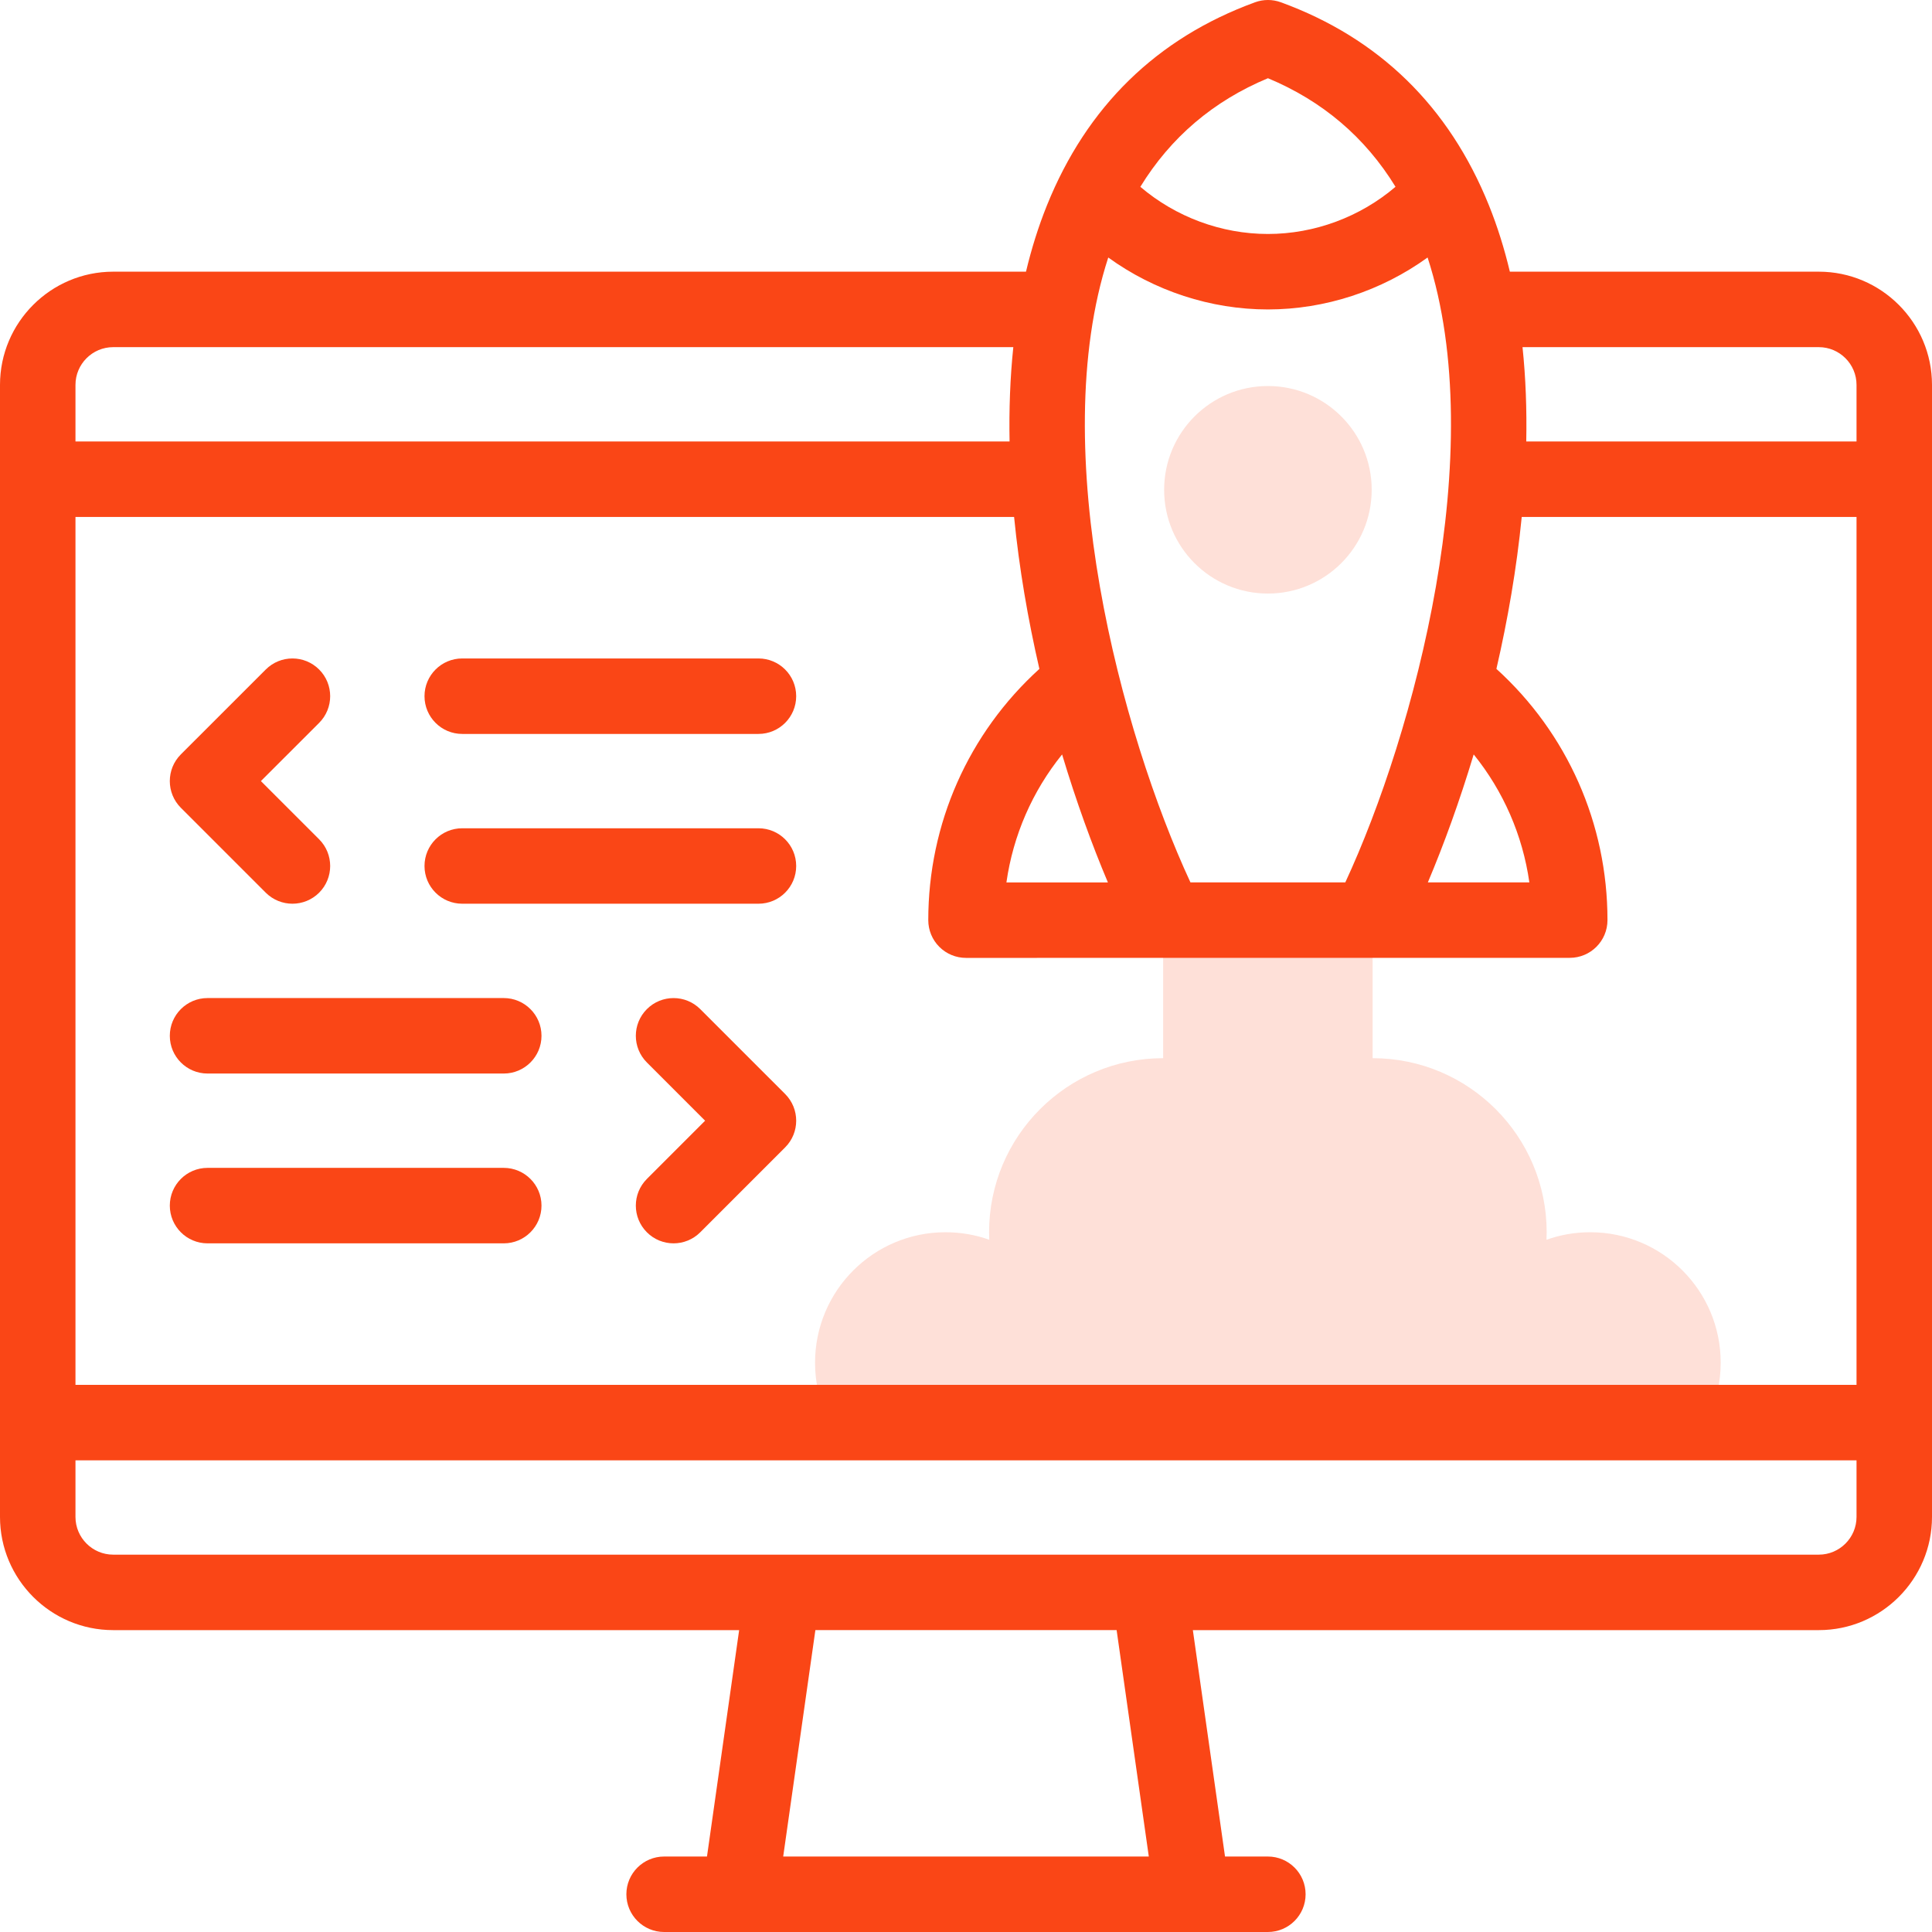
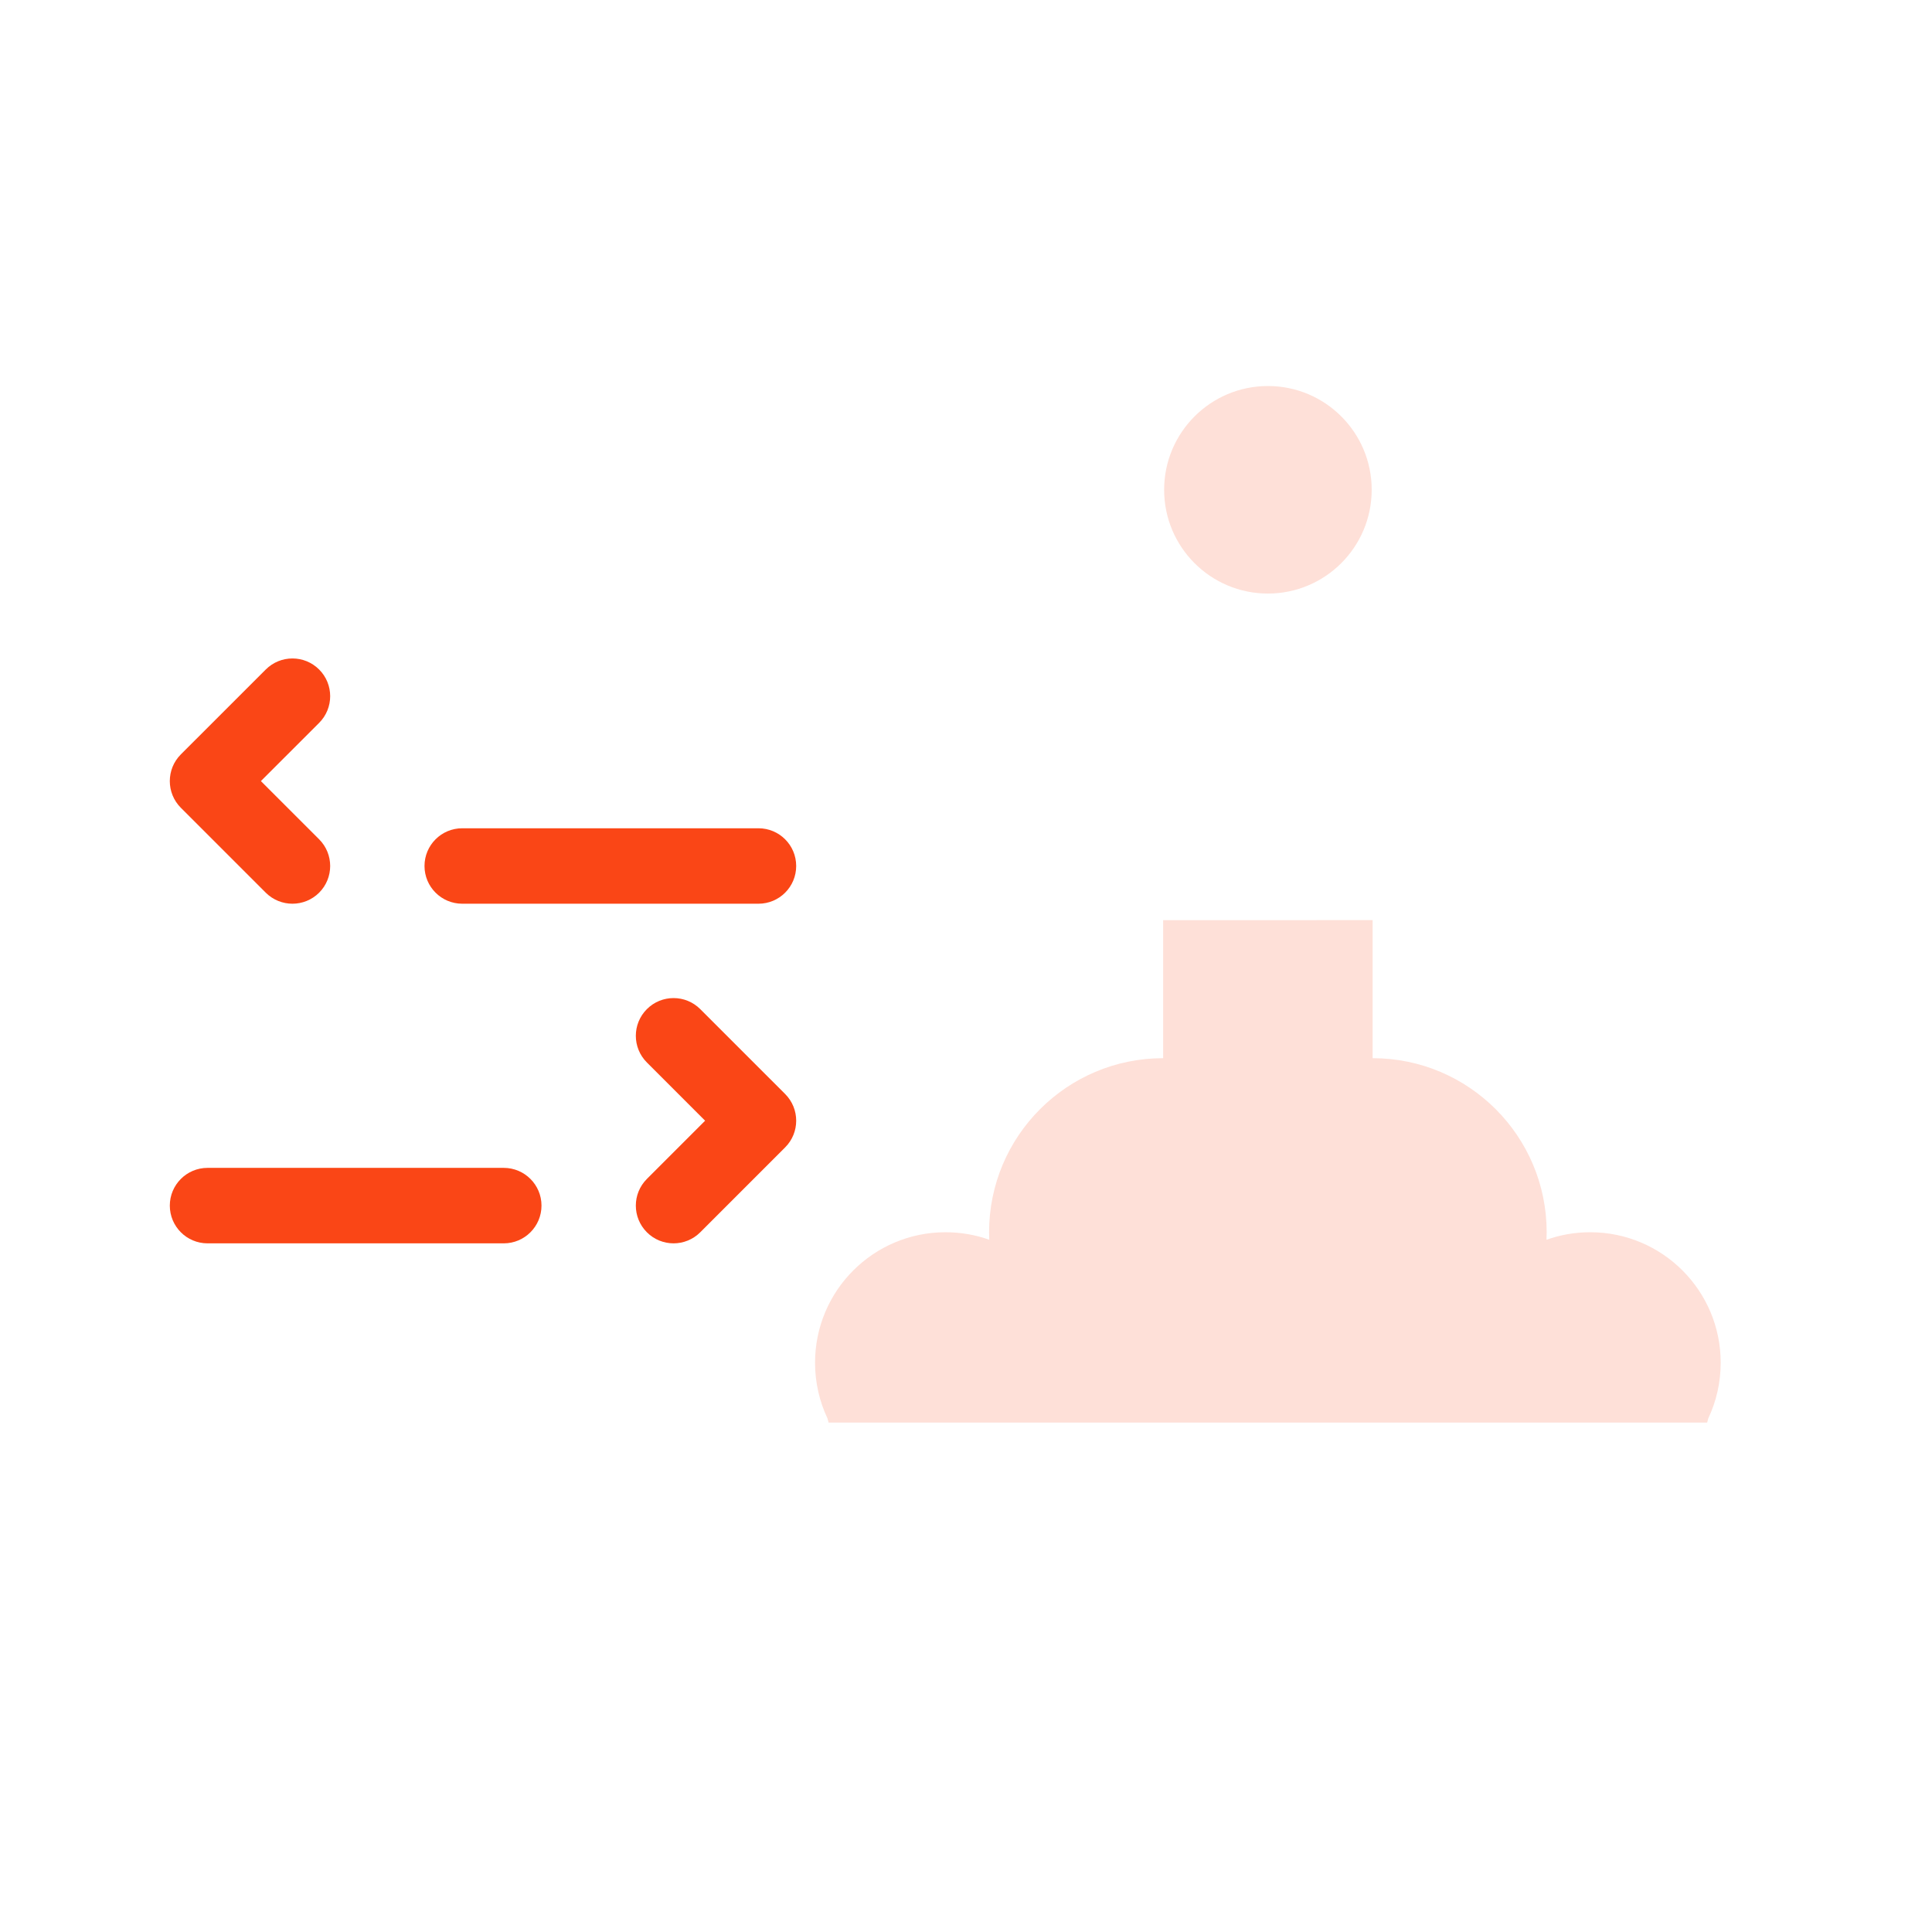
<svg xmlns="http://www.w3.org/2000/svg" width="76" height="76" viewBox="0 0 76 76" fill="none">
  <g clip-path="url(#clip0_1798_253)">
    <path fill-rule="evenodd" clip-rule="evenodd" d="M53.995 41.626V36.195L45.755 36.196V41.626C41.974 41.626 38.908 44.692 38.908 48.473C38.908 48.572 38.911 48.671 38.915 48.769C38.378 48.577 37.799 48.473 37.195 48.473C34.36 48.473 32.062 50.771 32.062 53.606C32.062 54.389 32.237 55.13 32.55 55.794L32.595 55.961H67.155L67.2 55.794C67.513 55.13 67.688 54.389 67.688 53.606C67.688 50.771 65.39 48.473 62.555 48.473C61.951 48.473 61.373 48.577 60.835 48.769C60.839 48.67 60.842 48.572 60.842 48.473C60.842 44.692 57.776 41.626 53.995 41.626Z" fill="#FEE0D8" />
    <path fill-rule="evenodd" clip-rule="evenodd" d="M49.876 23.349C52.131 23.349 53.958 21.521 53.959 19.267C53.959 17.012 52.131 15.185 49.877 15.185C47.622 15.185 45.795 17.013 45.794 19.267C45.794 21.522 47.622 23.349 49.876 23.349Z" fill="#FEE0D8" />
-     <path d="M71.547 10.687H59.394C59.179 9.785 58.907 8.912 58.571 8.078C57.003 4.187 54.249 1.5 50.387 0.09C50.058 -0.03 49.697 -0.03 49.369 0.09C45.506 1.501 42.752 4.189 41.183 8.081C40.847 8.915 40.575 9.786 40.36 10.687H4.453C1.998 10.687 0 12.685 0 15.14V59.672C0 62.127 1.998 64.125 4.453 64.125H29.076L27.811 73.031H26.125C25.305 73.031 24.64 73.696 24.64 74.516C24.64 75.335 25.305 76 26.125 76H49.875C50.695 76 51.359 75.335 51.359 74.516C51.359 73.696 50.695 73.031 49.875 73.031H48.189L46.924 64.125H71.547C74.002 64.125 76 62.127 76 59.672V15.14C76 12.685 74.002 10.687 71.547 10.687ZM2.969 20.336H39.892C40.091 22.358 40.44 24.376 40.887 26.313C38.099 28.843 36.516 32.401 36.516 36.197C36.516 36.59 36.672 36.968 36.95 37.246C37.229 37.525 37.606 37.681 38 37.681L61.75 37.679C62.57 37.679 63.234 37.015 63.234 36.195C63.235 32.399 61.652 28.841 58.865 26.312C59.312 24.375 59.661 22.358 59.861 20.336H73.031V54.476H2.969V20.336ZM49.877 12.173C52.131 12.172 54.344 11.441 56.158 10.129C58.627 17.732 55.64 28.851 52.921 34.711L46.829 34.711C44.111 28.852 41.126 17.733 43.596 10.13C45.41 11.442 47.623 12.173 49.877 12.173ZM57.971 29.677C59.14 31.124 59.897 32.857 60.161 34.71L56.168 34.711C56.8 33.216 57.419 31.511 57.971 29.677ZM43.582 34.712L39.59 34.712C39.854 32.858 40.611 31.125 41.78 29.678C42.331 31.512 42.95 33.217 43.582 34.712ZM71.547 13.656C72.365 13.656 73.031 14.322 73.031 15.14V17.367H60.039C60.063 16.111 60.019 14.867 59.892 13.656H71.547ZM49.878 3.077C52.023 3.971 53.704 5.402 54.896 7.348C53.507 8.534 51.711 9.204 49.877 9.204C48.043 9.204 46.248 8.534 44.858 7.349C46.051 5.403 47.732 3.971 49.878 3.077ZM4.453 13.656H39.861C39.735 14.867 39.69 16.111 39.714 17.367H2.969V15.14C2.969 14.322 3.635 13.656 4.453 13.656ZM45.191 73.031H30.809L32.075 64.124H43.925L45.191 73.031ZM71.547 61.156H4.453C3.635 61.156 2.969 60.49 2.969 59.672V57.445H73.031V59.672C73.031 60.49 72.365 61.156 71.547 61.156Z" fill="#FA4616" />
-     <path d="M18.183 28.871H29.836C30.656 28.871 31.32 28.206 31.32 27.386C31.32 26.567 30.656 25.902 29.836 25.902H18.183C17.363 25.902 16.699 26.567 16.699 27.386C16.699 28.206 17.363 28.871 18.183 28.871Z" fill="#FA4616" />
    <path d="M18.183 35.55H29.836C30.656 35.55 31.32 34.886 31.32 34.066C31.32 33.246 30.656 32.582 29.836 32.582H18.183C17.363 32.582 16.699 33.246 16.699 34.066C16.699 34.886 17.363 35.55 18.183 35.55Z" fill="#FA4616" />
-     <path d="M19.816 39.261H8.164C7.344 39.261 6.68 39.926 6.68 40.746C6.68 41.565 7.344 42.23 8.164 42.23H19.816C20.636 42.23 21.301 41.565 21.301 40.746C21.301 39.926 20.636 39.261 19.816 39.261Z" fill="#FA4616" />
    <path d="M19.816 45.941H8.164C7.344 45.941 6.68 46.606 6.68 47.425C6.68 48.245 7.344 48.91 8.164 48.91H19.816C20.636 48.91 21.301 48.245 21.301 47.425C21.301 46.606 20.636 45.941 19.816 45.941Z" fill="#FA4616" />
    <path d="M10.454 35.116C10.744 35.405 11.124 35.55 11.504 35.55C11.884 35.55 12.264 35.405 12.554 35.116C13.133 34.536 13.133 33.596 12.554 33.016L10.263 30.726L12.554 28.436C13.133 27.856 13.133 26.916 12.554 26.337C11.974 25.757 11.034 25.757 10.454 26.337L7.114 29.676C6.535 30.256 6.535 31.196 7.114 31.776L10.454 35.116Z" fill="#FA4616" />
    <path d="M27.546 39.696C26.966 39.117 26.026 39.117 25.447 39.696C24.867 40.276 24.867 41.215 25.447 41.795L27.737 44.086L25.447 46.376C24.867 46.956 24.867 47.895 25.447 48.475C25.736 48.765 26.116 48.91 26.496 48.91C26.876 48.91 27.256 48.765 27.546 48.475L30.886 45.135C31.465 44.556 31.465 43.616 30.886 43.036L27.546 39.696Z" fill="#FA4616" />
  </g>
  <defs>
    <clipPath id="clip0_1798_253">
      <rect width="76" height="76" fill="white" />
    </clipPath>
  </defs>
</svg>